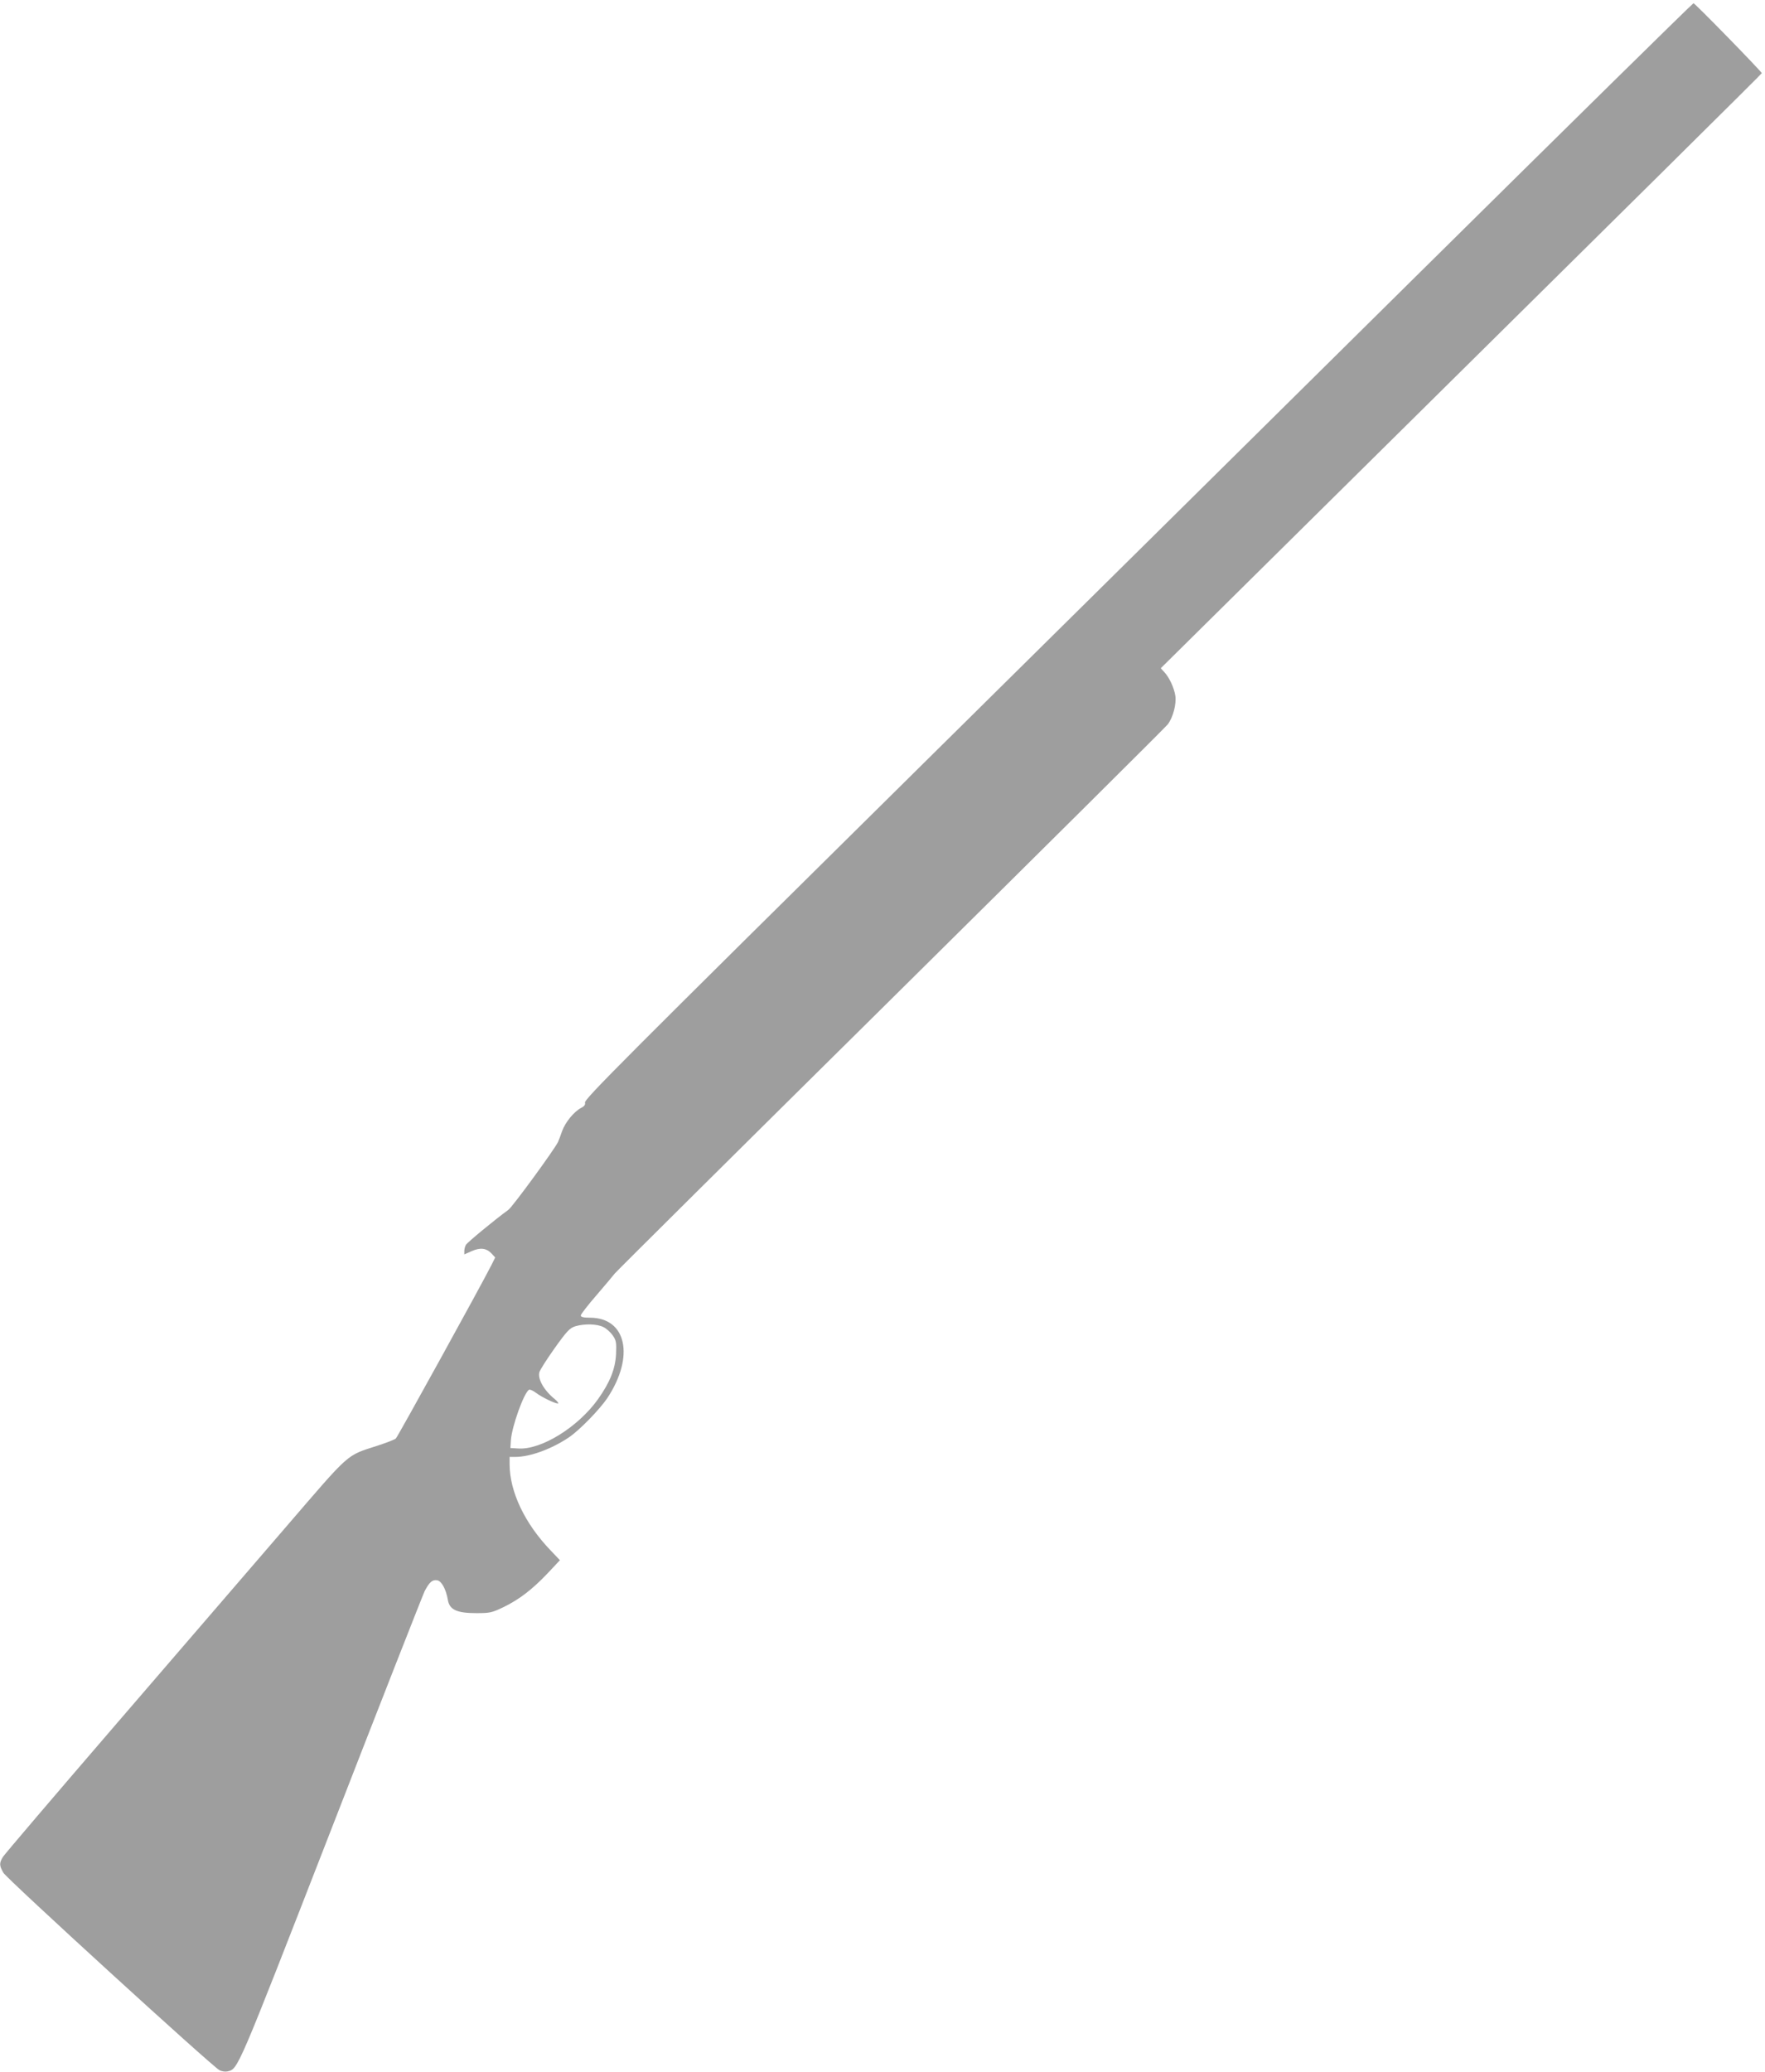
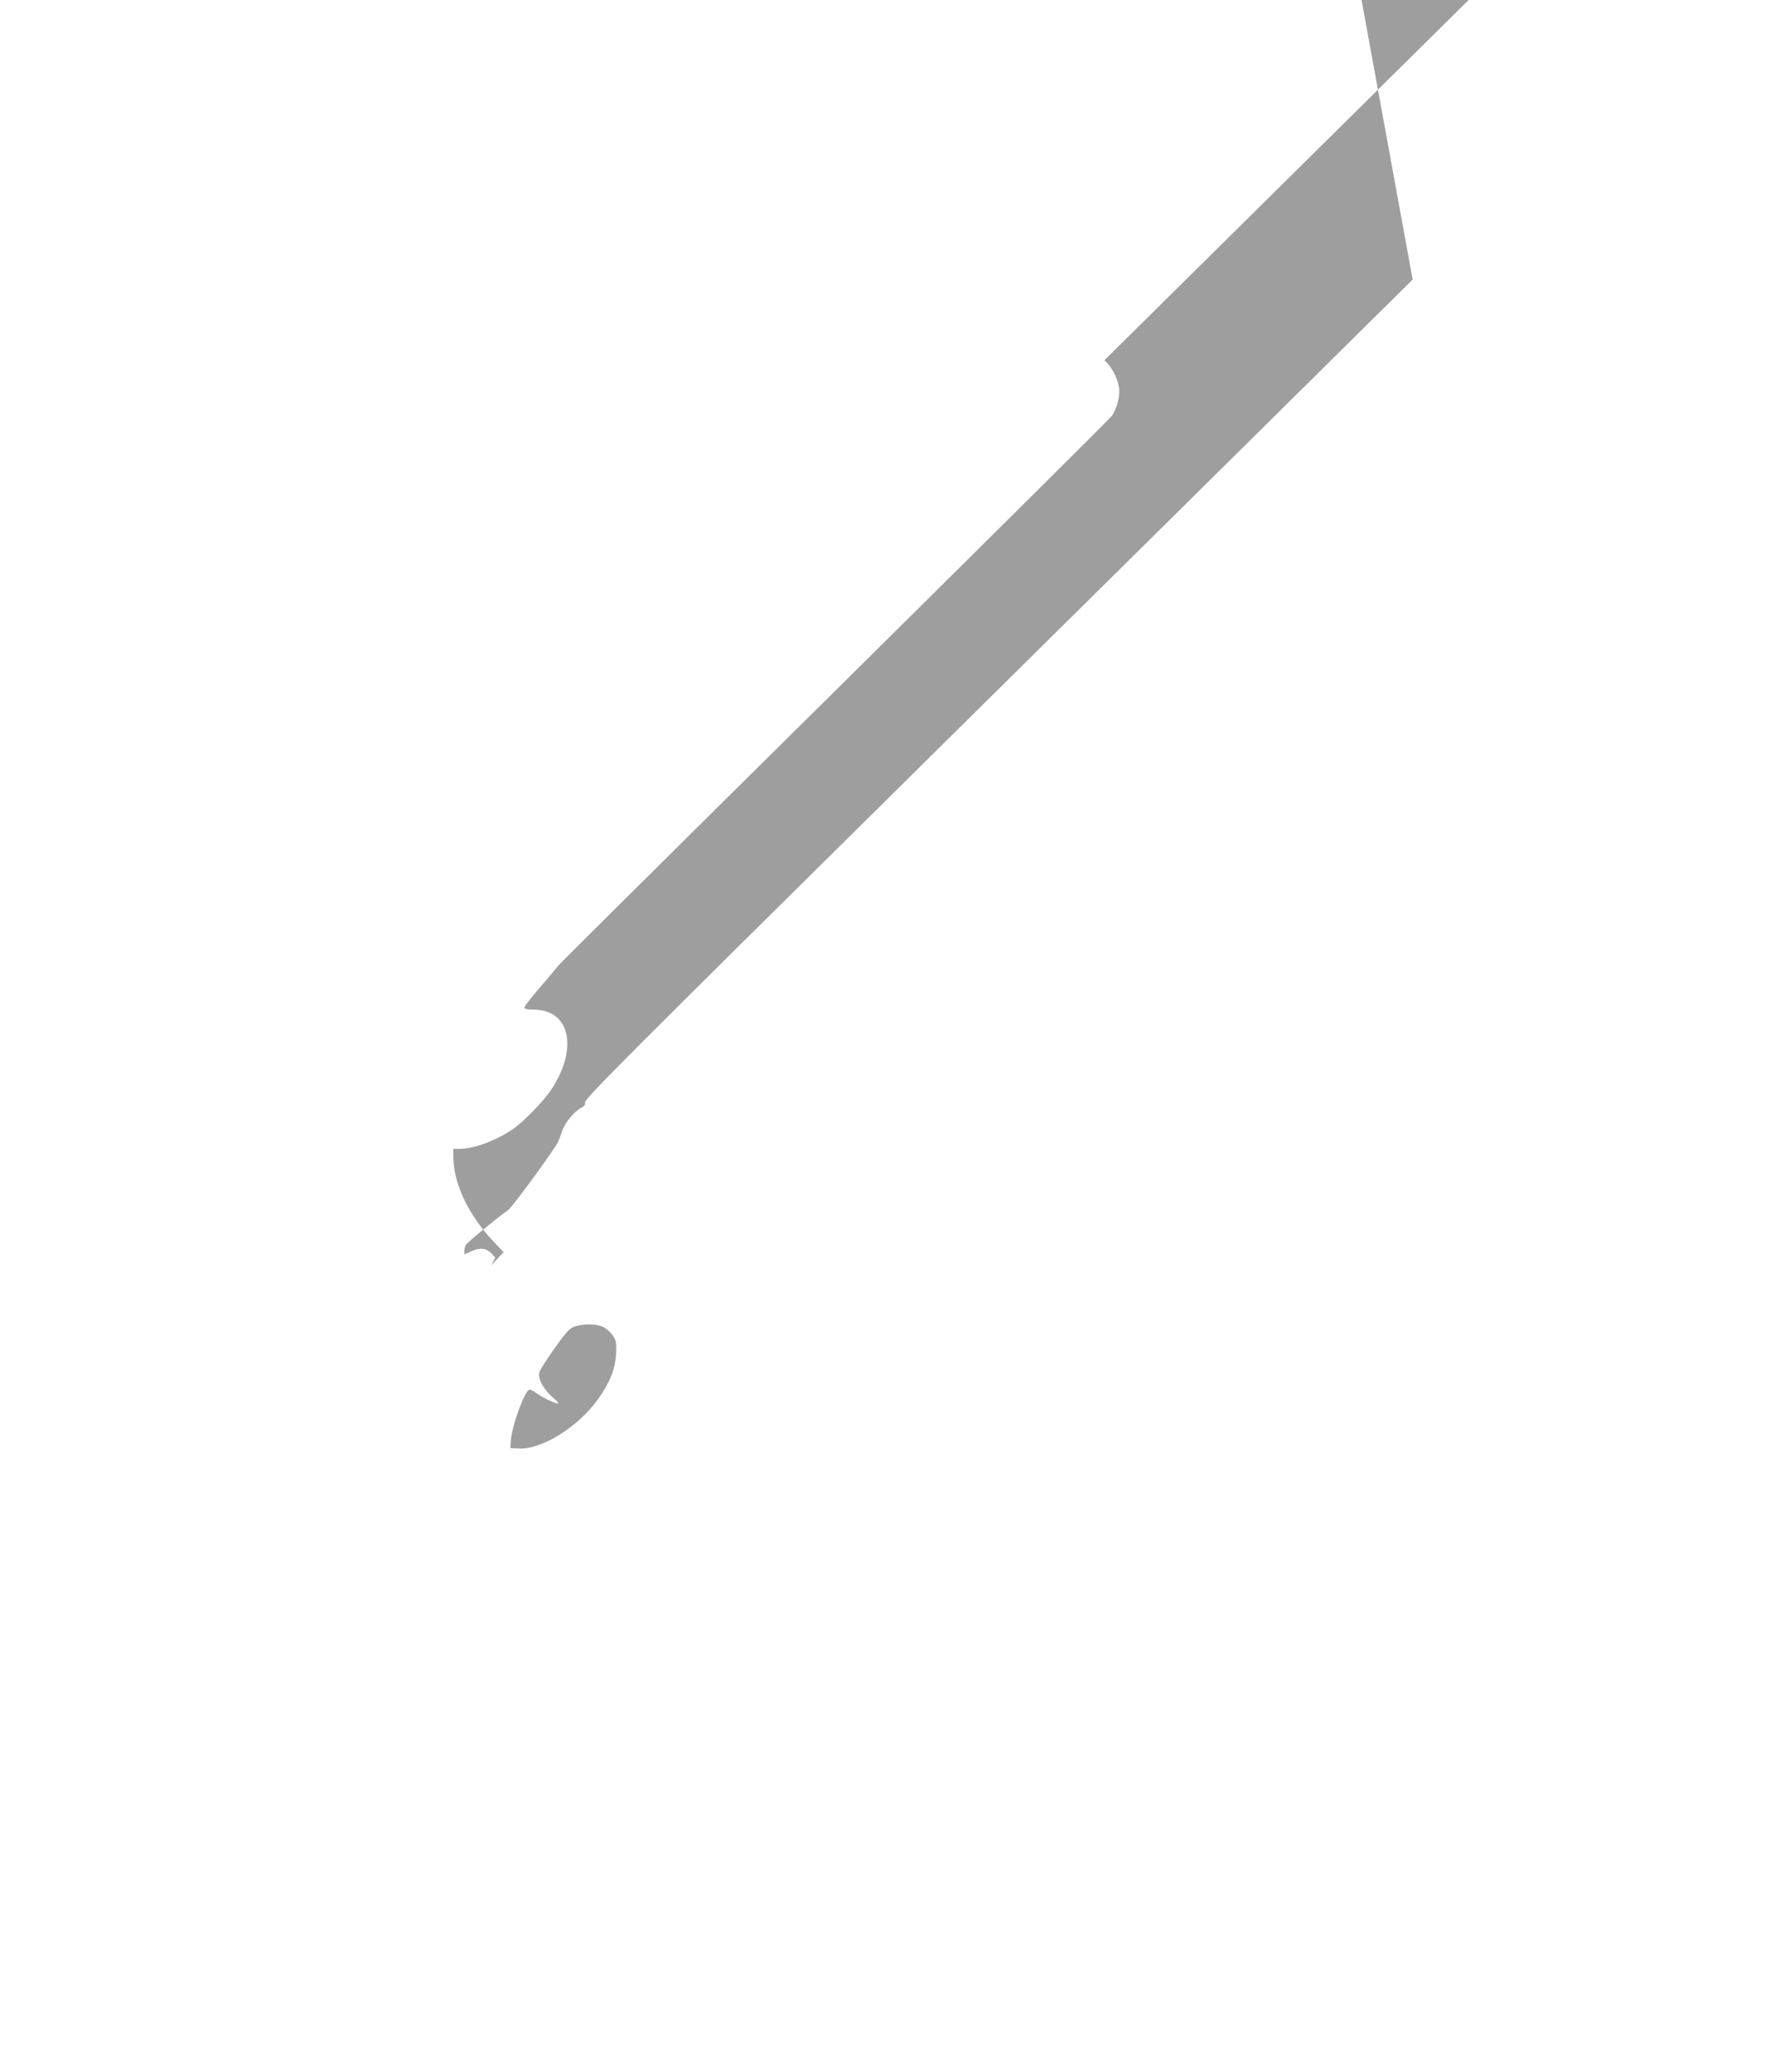
<svg xmlns="http://www.w3.org/2000/svg" version="1.0" width="1091pt" height="1280pt" viewBox="0 0 1091 1280" preserveAspectRatio="xMidYMid meet">
  <g transform="translate(0,1280) scale(0.1,-0.1)" fill="#9e9e9e" stroke="none">
-     <path d="M8732 11073 c-950 -939 -2296 -2270 -2992 -2957 -1911 -1888 -2131 -2108 -2124 -2128 3 -12 -4 -22 -24 -32 -44 -23 -97 -88 -117 -142 -9 -27 -21 -58 -26 -69 -22 -46 -282 -402 -307 -419 -79 -57 -254 -201 -262 -216 -6 -10 -10 -28 -10 -39 l0 -20 45 20 c54 24 92 19 124 -15 l22 -24 -24 -48 c-61 -121 -579 -1060 -590 -1070 -7 -7 -57 -26 -112 -44 -199 -65 -162 -32 -572 -508 -203 -235 -674 -782 -1048 -1216 -374 -434 -688 -802 -697 -817 -23 -38 -23 -53 3 -98 22 -38 1289 -1195 1335 -1219 14 -8 37 -11 50 -8 67 17 54 -13 640 1491 306 787 567 1451 579 1476 29 55 47 72 77 67 27 -4 55 -55 66 -120 10 -62 55 -83 177 -83 83 0 96 3 165 36 98 47 180 110 275 210 l76 81 -59 62 c-159 166 -251 361 -252 529 l0 47 38 0 c91 1 222 49 329 121 66 45 190 172 238 244 169 256 117 494 -107 495 -42 0 -58 4 -58 14 0 7 44 64 98 126 53 62 104 122 112 133 8 11 775 772 1705 1691 929 919 1700 1684 1713 1701 33 43 55 127 47 178 -8 49 -37 112 -68 145 l-22 24 345 341 c2793 2760 3370 3331 3370 3335 0 9 -413 432 -422 432 -5 0 -786 -768 -1736 -1707z m-5002 -6471 c19 -9 45 -33 58 -52 21 -31 23 -44 20 -115 -5 -93 -38 -175 -112 -279 -123 -172 -350 -313 -492 -304 l-49 3 3 49 c6 84 80 291 112 311 5 3 25 -5 43 -19 36 -27 114 -65 135 -66 8 0 -1 12 -20 28 -66 54 -105 123 -94 165 3 13 45 79 94 148 77 108 94 125 128 136 58 17 134 15 174 -5z" />
+     <path d="M8732 11073 c-950 -939 -2296 -2270 -2992 -2957 -1911 -1888 -2131 -2108 -2124 -2128 3 -12 -4 -22 -24 -32 -44 -23 -97 -88 -117 -142 -9 -27 -21 -58 -26 -69 -22 -46 -282 -402 -307 -419 -79 -57 -254 -201 -262 -216 -6 -10 -10 -28 -10 -39 l0 -20 45 20 c54 24 92 19 124 -15 l22 -24 -24 -48 l76 81 -59 62 c-159 166 -251 361 -252 529 l0 47 38 0 c91 1 222 49 329 121 66 45 190 172 238 244 169 256 117 494 -107 495 -42 0 -58 4 -58 14 0 7 44 64 98 126 53 62 104 122 112 133 8 11 775 772 1705 1691 929 919 1700 1684 1713 1701 33 43 55 127 47 178 -8 49 -37 112 -68 145 l-22 24 345 341 c2793 2760 3370 3331 3370 3335 0 9 -413 432 -422 432 -5 0 -786 -768 -1736 -1707z m-5002 -6471 c19 -9 45 -33 58 -52 21 -31 23 -44 20 -115 -5 -93 -38 -175 -112 -279 -123 -172 -350 -313 -492 -304 l-49 3 3 49 c6 84 80 291 112 311 5 3 25 -5 43 -19 36 -27 114 -65 135 -66 8 0 -1 12 -20 28 -66 54 -105 123 -94 165 3 13 45 79 94 148 77 108 94 125 128 136 58 17 134 15 174 -5z" />
  </g>
</svg>